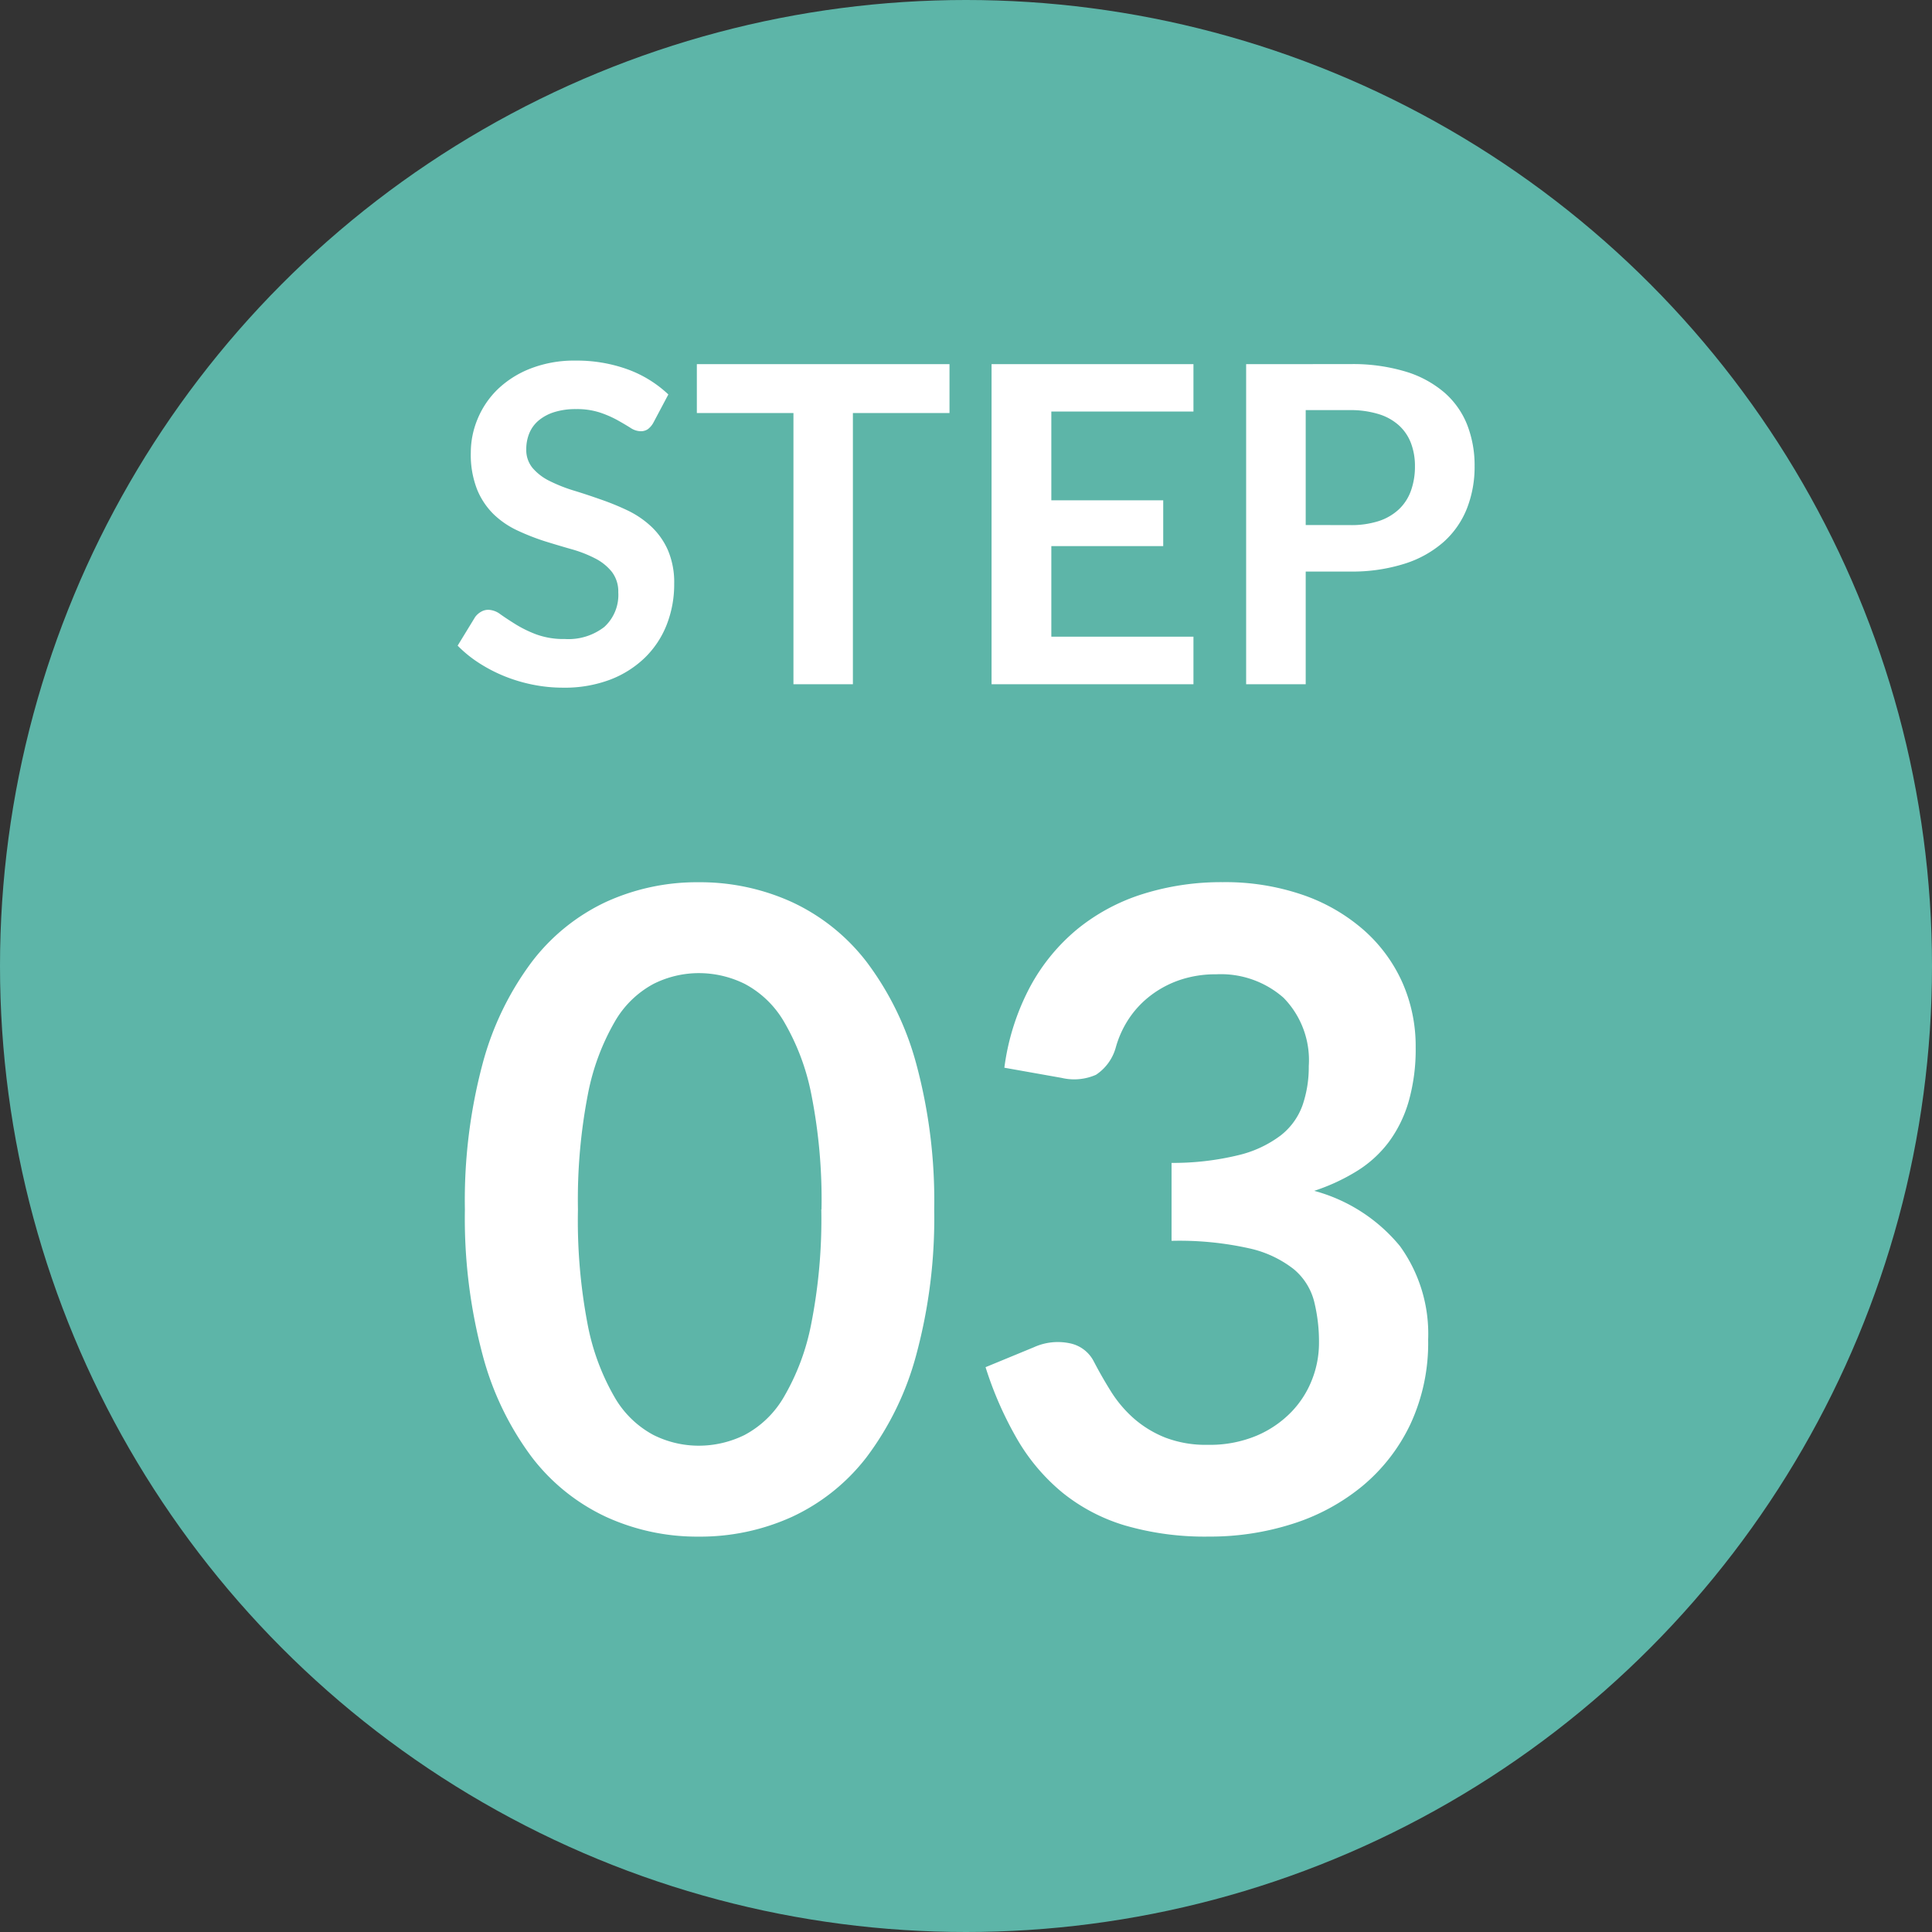
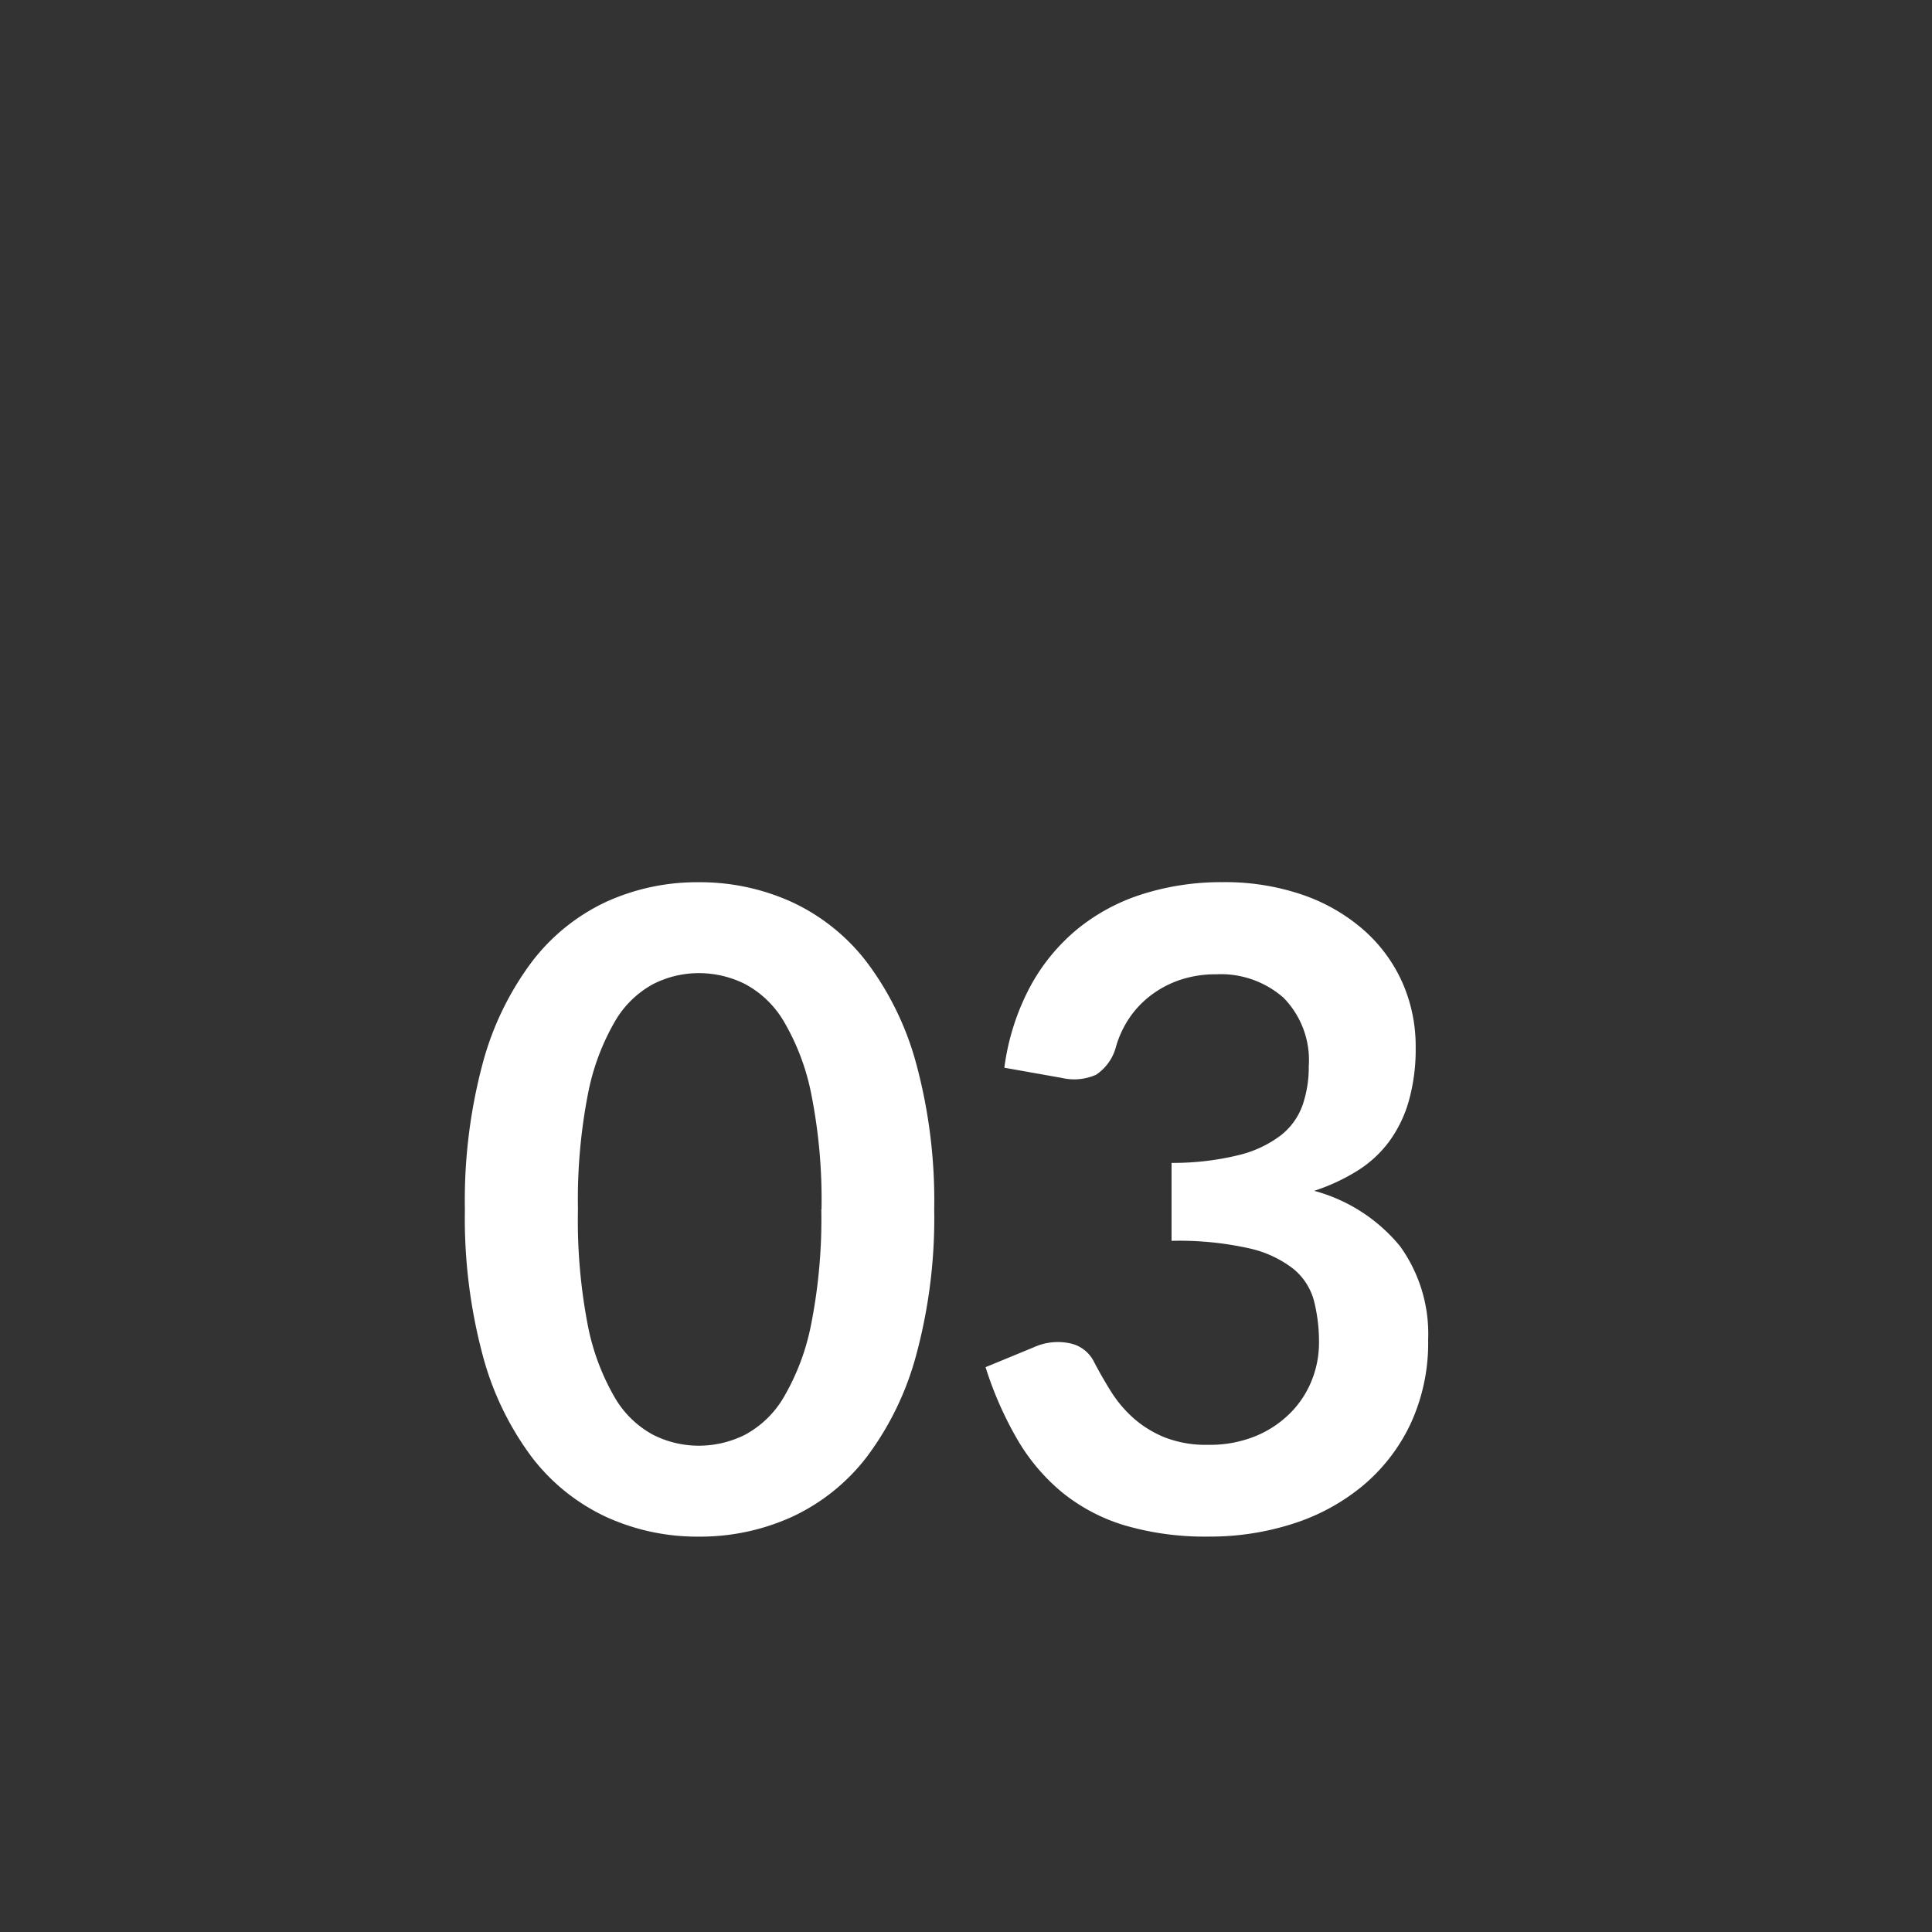
<svg xmlns="http://www.w3.org/2000/svg" id="グループ_11185" data-name="グループ 11185" width="48" height="48" viewBox="0 0 48 48">
  <rect x="0" y="0" width="48" height="48" fill="#333333" stroke="none" />
  <g id="グループ_9891" data-name="グループ 9891" transform="translate(0 0)">
-     <circle id="楕円形_202" data-name="楕円形 202" cx="24" cy="24" r="24" fill="#5db5a8" />
-   </g>
+     </g>
  <path id="パス_14420" data-name="パス 14420" d="M12.21-7.953a13.033,13.033,0,0,1-.446,3.614A7.4,7.4,0,0,1,10.532-1.8,4.982,4.982,0,0,1,8.674-.313a5.51,5.51,0,0,1-2.315.49,5.436,5.436,0,0,1-2.3-.49A4.961,4.961,0,0,1,2.211-1.8,7.393,7.393,0,0,1,.99-4.339,13.187,13.187,0,0,1,.55-7.953a13.173,13.173,0,0,1,.44-3.619A7.4,7.4,0,0,1,2.211-14.1a4.961,4.961,0,0,1,1.843-1.491,5.436,5.436,0,0,1,2.3-.49,5.51,5.51,0,0,1,2.315.49A4.982,4.982,0,0,1,10.532-14.1a7.406,7.406,0,0,1,1.232,2.53A13.02,13.02,0,0,1,12.21-7.953Zm-2.8,0a13.448,13.448,0,0,0-.253-2.86,5.754,5.754,0,0,0-.677-1.8,2.468,2.468,0,0,0-.974-.941,2.569,2.569,0,0,0-1.144-.269,2.512,2.512,0,0,0-1.128.269,2.446,2.446,0,0,0-.962.941,5.765,5.765,0,0,0-.666,1.8,13.738,13.738,0,0,0-.247,2.86A13.738,13.738,0,0,0,3.6-5.093a5.765,5.765,0,0,0,.666,1.8,2.446,2.446,0,0,0,.962.941,2.512,2.512,0,0,0,1.128.27A2.569,2.569,0,0,0,7.5-2.349a2.468,2.468,0,0,0,.974-.941,5.754,5.754,0,0,0,.677-1.8A13.448,13.448,0,0,0,9.405-7.953Zm4.543-3.52a5.9,5.9,0,0,1,.638-2.008,4.814,4.814,0,0,1,1.182-1.441,4.9,4.9,0,0,1,1.628-.869,6.492,6.492,0,0,1,1.975-.292,5.921,5.921,0,0,1,1.985.314,4.532,4.532,0,0,1,1.513.869,3.807,3.807,0,0,1,.963,1.3,3.905,3.905,0,0,1,.335,1.617A4.733,4.733,0,0,1,24-10.642a3.177,3.177,0,0,1-.49,1.007,2.891,2.891,0,0,1-.792.726,4.929,4.929,0,0,1-1.067.495A4.155,4.155,0,0,1,23.782-7.04a3.719,3.719,0,0,1,.7,2.321,4.783,4.783,0,0,1-.44,2.1,4.514,4.514,0,0,1-1.188,1.535,5.177,5.177,0,0,1-1.733.941,6.721,6.721,0,0,1-2.084.319A7.113,7.113,0,0,1,16.951-.1,4.538,4.538,0,0,1,15.4-.913a4.916,4.916,0,0,1-1.122-1.32,8.908,8.908,0,0,1-.792-1.8l1.2-.495a1.439,1.439,0,0,1,.885-.1.858.858,0,0,1,.6.445q.2.385.434.759a3.079,3.079,0,0,0,.566.666,2.7,2.7,0,0,0,.776.473,2.807,2.807,0,0,0,1.061.181,3.006,3.006,0,0,0,1.21-.226,2.628,2.628,0,0,0,.864-.589,2.413,2.413,0,0,0,.517-.809,2.491,2.491,0,0,0,.171-.9,4.149,4.149,0,0,0-.121-1.04,1.541,1.541,0,0,0-.506-.8,2.749,2.749,0,0,0-1.106-.517,7.973,7.973,0,0,0-1.93-.187V-9.108A6.874,6.874,0,0,0,19.767-9.3a2.828,2.828,0,0,0,1.051-.49,1.658,1.658,0,0,0,.544-.753,2.913,2.913,0,0,0,.154-.968,2.215,2.215,0,0,0-.627-1.7,2.357,2.357,0,0,0-1.672-.583,2.769,2.769,0,0,0-.891.137,2.533,2.533,0,0,0-.732.385,2.391,2.391,0,0,0-.545.578,2.511,2.511,0,0,0-.33.726,1.192,1.192,0,0,1-.49.671,1.348,1.348,0,0,1-.852.077Z" transform="translate(11 38)" fill="#fff" />
-   <path id="パス_14419" data-name="パス 14419" d="M-7.763-6.506a.511.511,0,0,1-.14.168.312.312,0,0,1-.184.052.475.475,0,0,1-.25-.085q-.135-.085-.322-.19a2.65,2.65,0,0,0-.437-.19,1.838,1.838,0,0,0-.591-.085,1.765,1.765,0,0,0-.539.074,1.132,1.132,0,0,0-.388.206.824.824,0,0,0-.234.316,1.038,1.038,0,0,0-.077.4.7.7,0,0,0,.157.467,1.309,1.309,0,0,0,.415.319,3.854,3.854,0,0,0,.589.236q.33.1.677.223a6.372,6.372,0,0,1,.676.275,2.335,2.335,0,0,1,.589.4,1.8,1.8,0,0,1,.415.586,2.034,2.034,0,0,1,.157.841,2.742,2.742,0,0,1-.184,1.009,2.328,2.328,0,0,1-.539.819,2.539,2.539,0,0,1-.866.55,3.189,3.189,0,0,1-1.172.2,3.777,3.777,0,0,1-.748-.074A3.937,3.937,0,0,1-11.467-.2a3.786,3.786,0,0,1-.635-.33,3.063,3.063,0,0,1-.528-.429l.434-.71a.464.464,0,0,1,.143-.129.36.36,0,0,1,.187-.052.525.525,0,0,1,.3.113q.16.113.38.25a2.987,2.987,0,0,0,.514.25,1.977,1.977,0,0,0,.707.113,1.451,1.451,0,0,0,.979-.3,1.076,1.076,0,0,0,.347-.861A.8.8,0,0,0-8.8-2.794a1.265,1.265,0,0,0-.415-.333A3.1,3.1,0,0,0-9.8-3.355q-.33-.094-.671-.2a5.786,5.786,0,0,1-.671-.264,2.174,2.174,0,0,1-.589-.4,1.827,1.827,0,0,1-.415-.619,2.358,2.358,0,0,1-.157-.916,2.168,2.168,0,0,1,.173-.847,2.187,2.187,0,0,1,.5-.732,2.466,2.466,0,0,1,.814-.512A2.989,2.989,0,0,1-9.7-8.041a3.71,3.71,0,0,1,1.3.22A2.93,2.93,0,0,1-7.395-7.2ZM-.41-6.738h-2.4V0H-4.287V-6.738h-2.4V-7.953H-.41Zm2.53-.038V-4.57H4.9v1.138H2.12v2.25H5.651V0H.635V-7.953H5.651v1.177ZM9.545-3.954a2.229,2.229,0,0,0,.709-.1,1.344,1.344,0,0,0,.5-.291,1.18,1.18,0,0,0,.3-.462,1.768,1.768,0,0,0,.1-.608,1.6,1.6,0,0,0-.1-.578,1.142,1.142,0,0,0-.3-.44,1.321,1.321,0,0,0-.5-.278,2.368,2.368,0,0,0-.715-.1H8.44v2.855Zm0-4a4.539,4.539,0,0,1,1.381.187,2.657,2.657,0,0,1,.962.522,2.072,2.072,0,0,1,.564.8,2.766,2.766,0,0,1,.184,1.023,2.826,2.826,0,0,1-.192,1.059,2.2,2.2,0,0,1-.578.828,2.685,2.685,0,0,1-.965.539A4.312,4.312,0,0,1,9.545-2.8H8.44V0H6.96V-7.953Z" transform="translate(24 17)" fill="#fff" />
</svg>